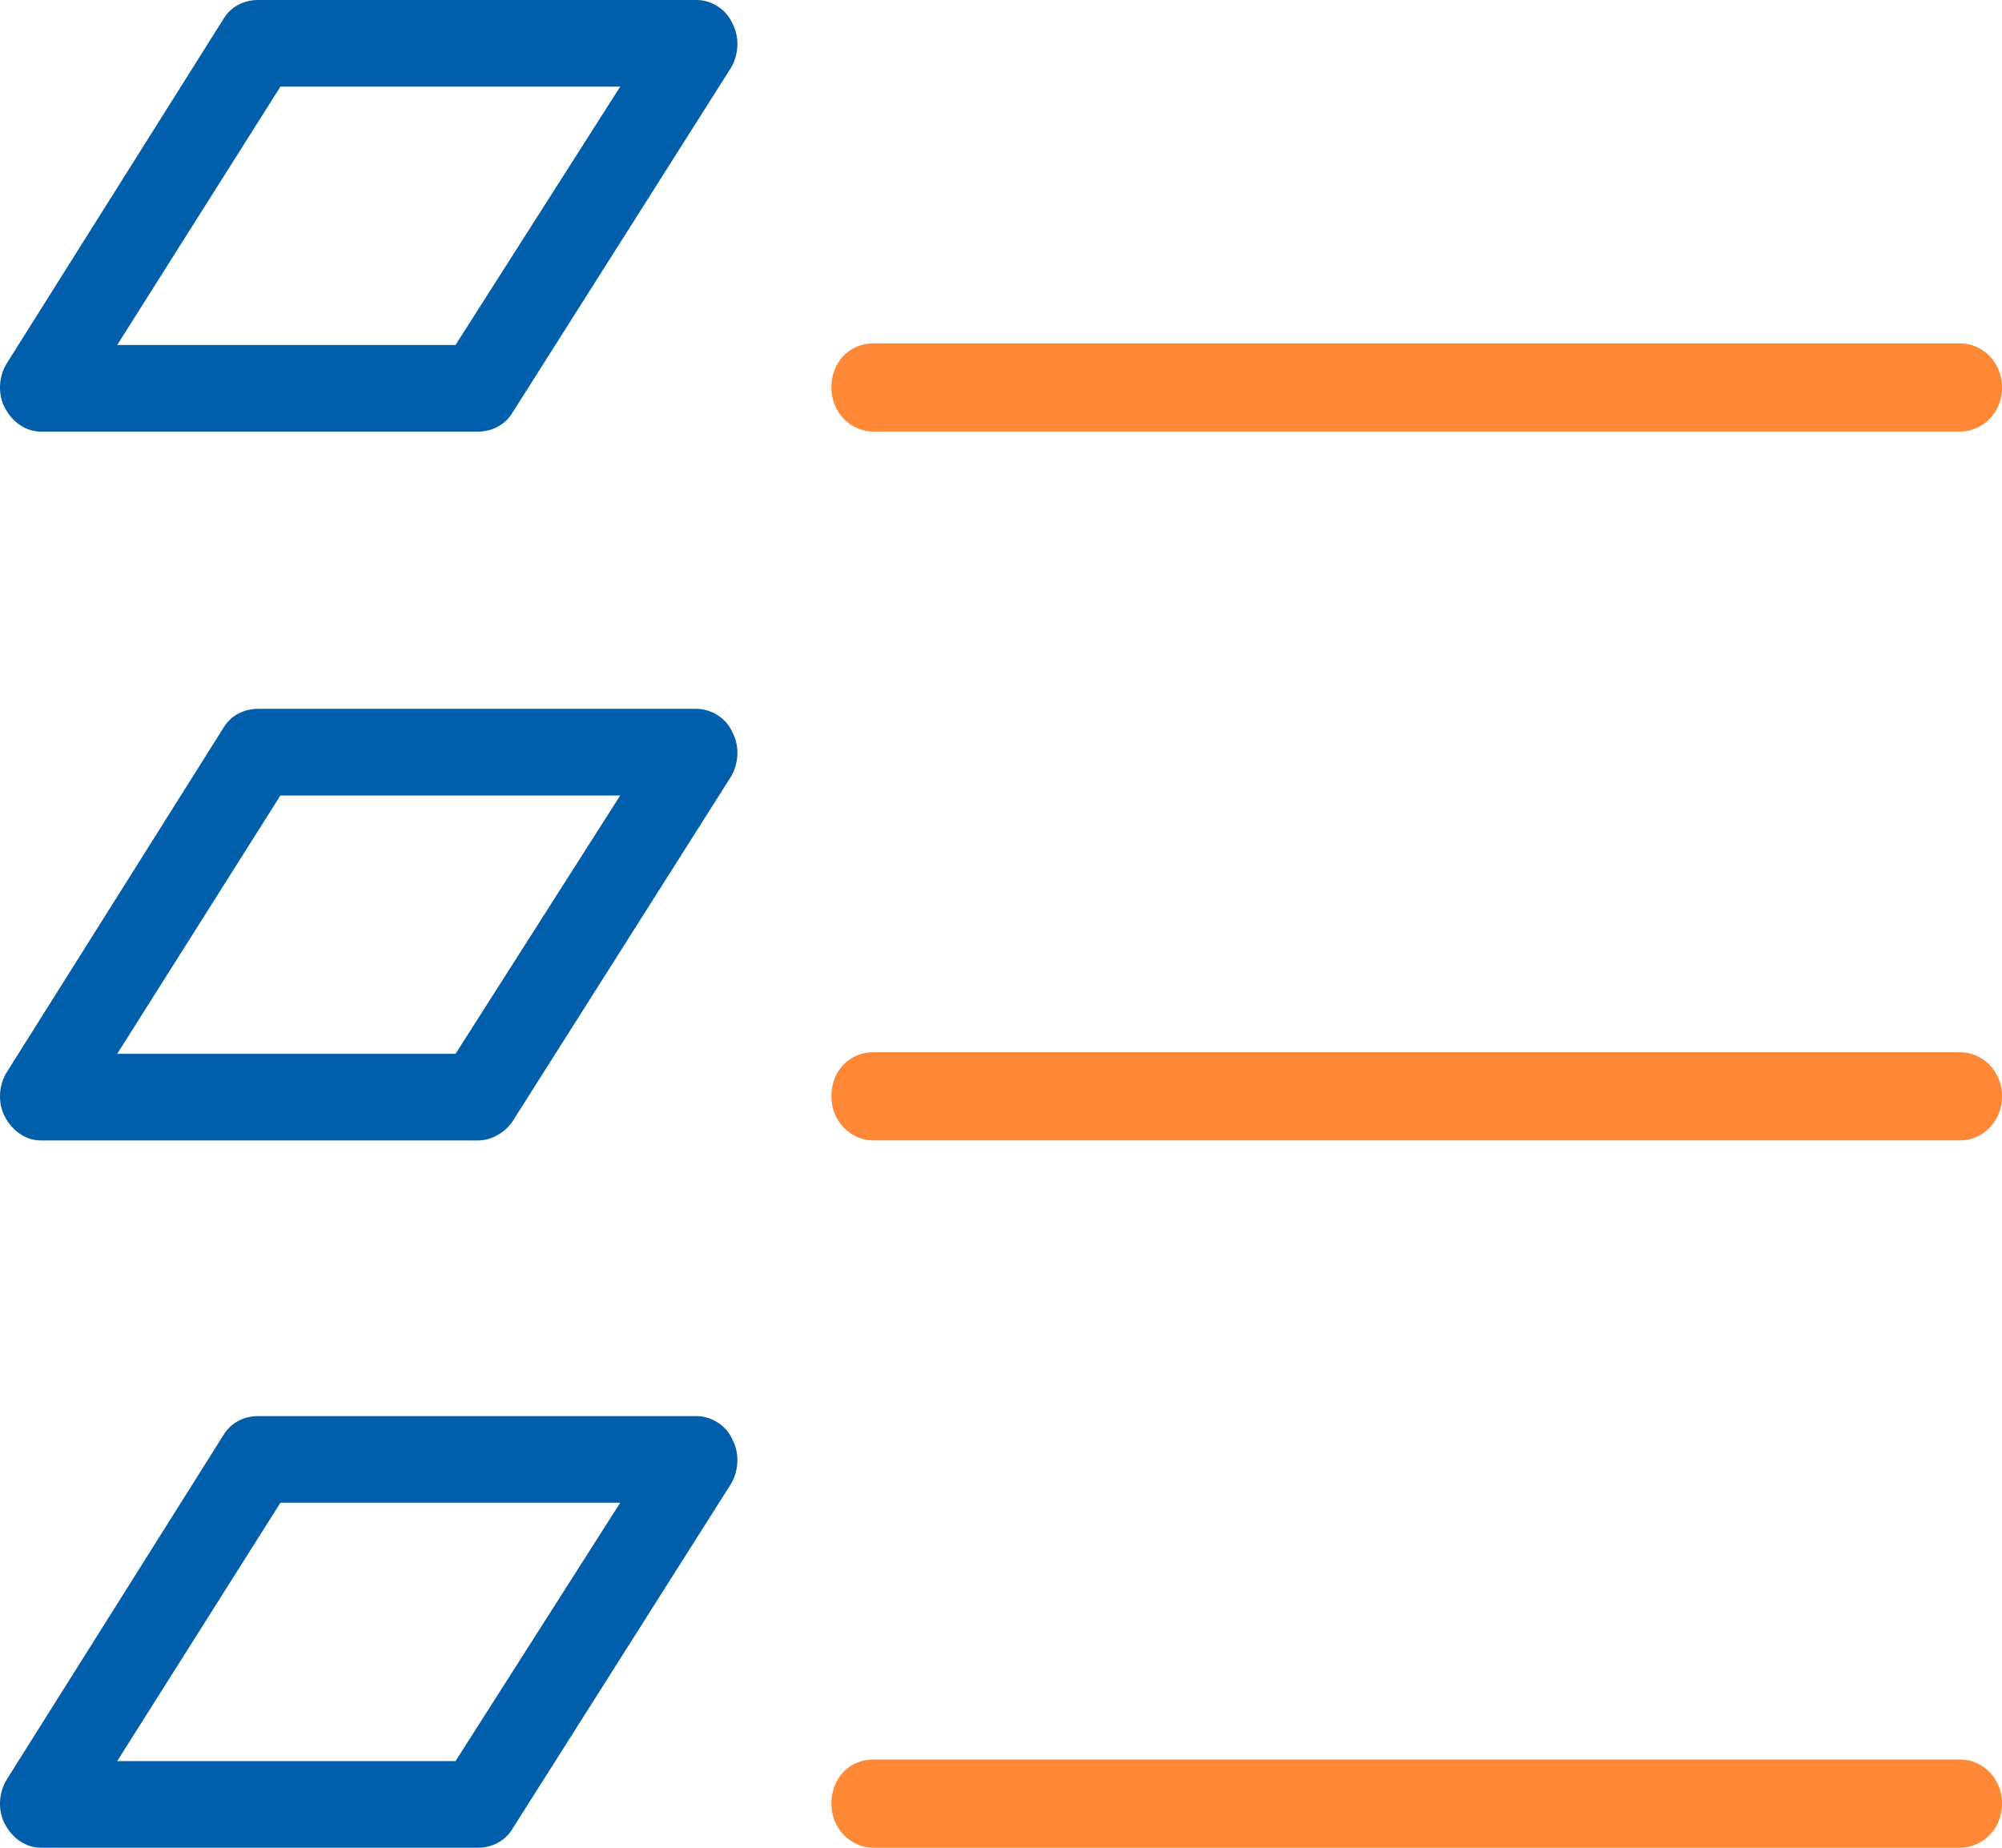
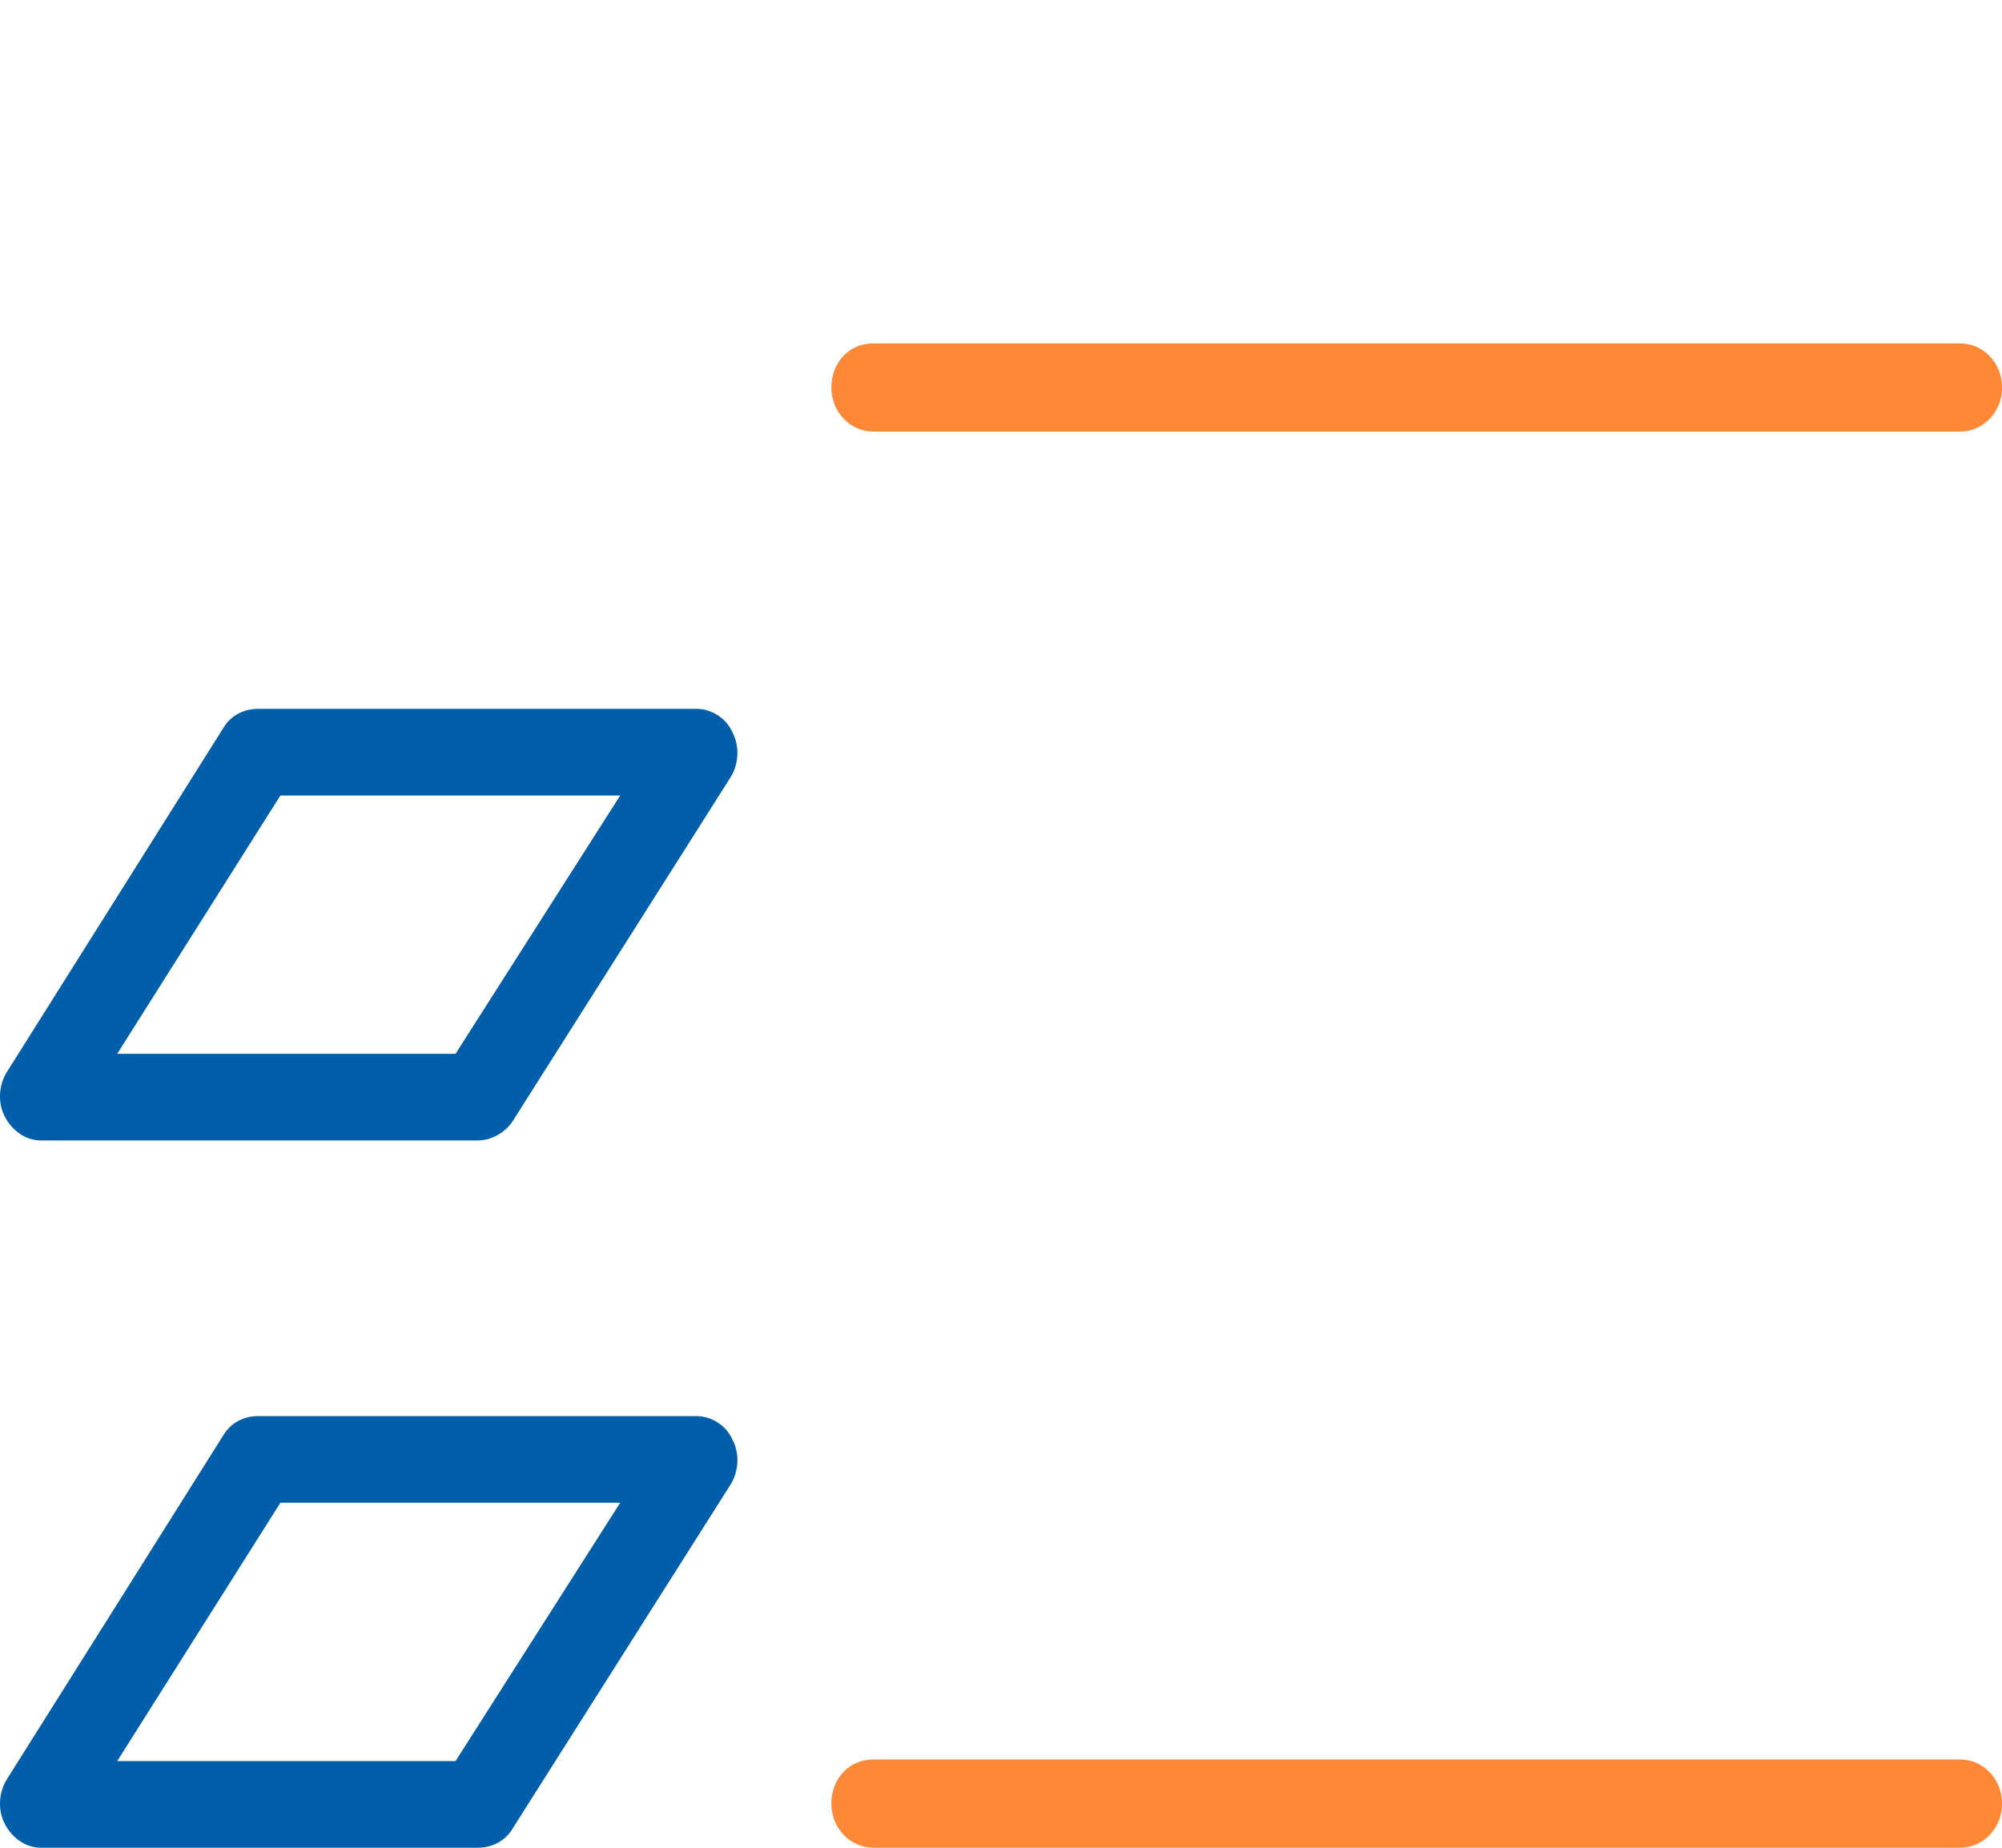
<svg xmlns="http://www.w3.org/2000/svg" width="52" height="48" viewBox="0 0 52 48" fill="none">
  <path d="M50.913 47.999H22.683C22.099 47.999 21.594 47.508 21.594 46.853C21.594 46.198 22.06 45.707 22.683 45.707H50.913C51.496 45.707 52.002 46.198 52.002 46.853C52.002 47.508 51.496 47.999 50.913 47.999Z" fill="#FE8836" />
-   <path d="M50.913 29.625H22.683C22.099 29.625 21.594 29.134 21.594 28.48C21.594 27.825 22.06 27.334 22.683 27.334H50.913C51.496 27.334 52.002 27.825 52.002 28.48C52.002 29.134 51.496 29.625 50.913 29.625Z" fill="#FE8836" />
-   <path d="M50.913 11.211H22.683C22.099 11.211 21.594 10.72 21.594 10.066C21.594 9.411 22.06 8.92 22.683 8.92H50.913C51.496 8.92 52.002 9.411 52.002 10.066C52.002 10.72 51.496 11.211 50.913 11.211Z" fill="#FE8836" />
+   <path d="M50.913 11.211H22.683C22.099 11.211 21.594 10.72 21.594 10.066C21.594 9.411 22.06 8.92 22.683 8.92H50.913C51.496 8.92 52.002 9.411 52.002 10.066C52.002 10.72 51.496 11.211 50.913 11.211" fill="#FE8836" />
  <path d="M12.415 29.626H1.061C0.672 29.626 0.322 29.381 0.128 29.012C-0.067 28.644 -0.028 28.194 0.167 27.867L5.805 18.905C5.999 18.578 6.349 18.414 6.699 18.414H18.093C18.481 18.414 18.87 18.66 19.026 19.028C19.22 19.396 19.181 19.846 18.987 20.174L13.31 29.135C13.115 29.422 12.765 29.626 12.415 29.626ZM3.044 27.376H11.832L16.109 20.665H7.283L3.044 27.376Z" fill="#005EAB" />
-   <path d="M12.415 11.212H1.061C0.672 11.212 0.322 10.967 0.128 10.598C-0.067 10.23 -0.028 9.78 0.167 9.453L5.805 0.491C5.999 0.164 6.349 0 6.699 0H18.093C18.481 0 18.87 0.246 19.026 0.614C19.22 0.982 19.181 1.432 18.987 1.76L13.31 10.721C13.115 11.049 12.765 11.212 12.415 11.212ZM3.044 8.962H11.832L16.109 2.251H7.283L3.044 8.962Z" fill="#005EAB" />
  <path d="M12.415 47.999H1.061C0.672 47.999 0.322 47.754 0.128 47.386C-0.067 47.017 -0.028 46.567 0.167 46.24L5.805 37.278C5.999 36.951 6.349 36.787 6.699 36.787H18.093C18.481 36.787 18.87 37.033 19.026 37.401C19.22 37.769 19.181 38.219 18.987 38.547L13.31 47.508C13.115 47.836 12.765 47.999 12.415 47.999ZM3.044 45.749H11.832L16.109 39.038H7.283L3.044 45.749Z" fill="#005EAB" />
</svg>